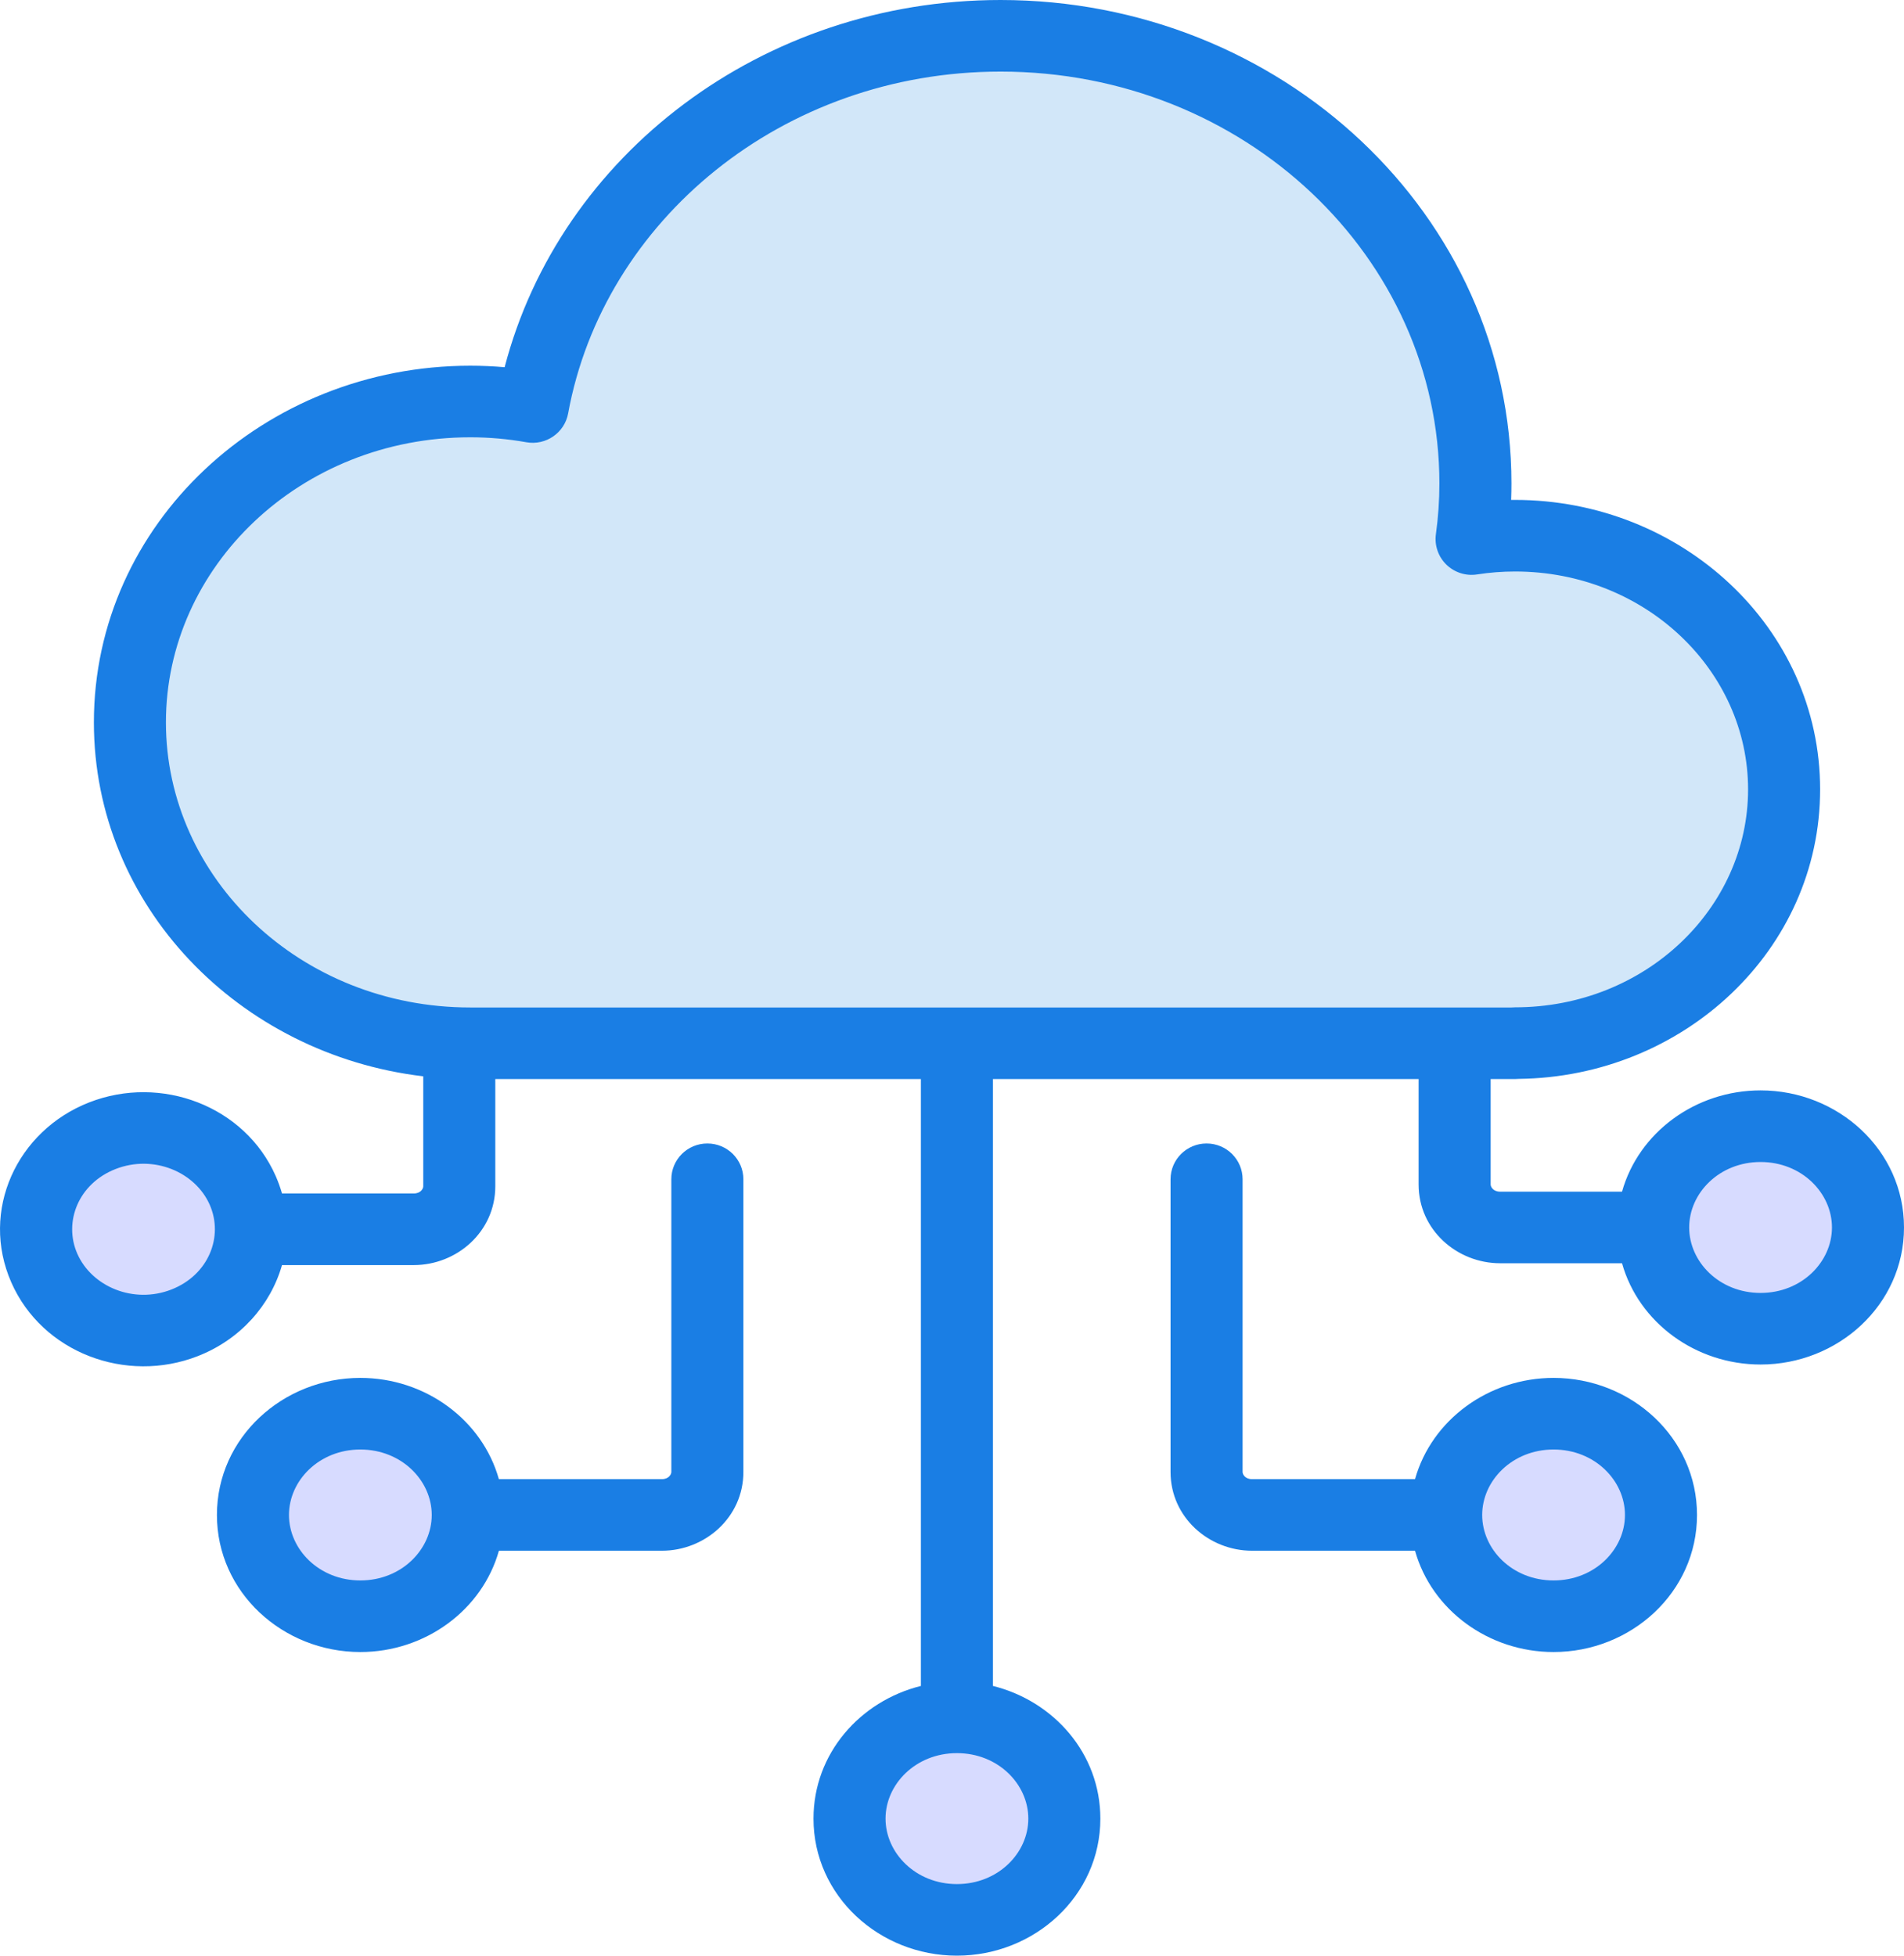
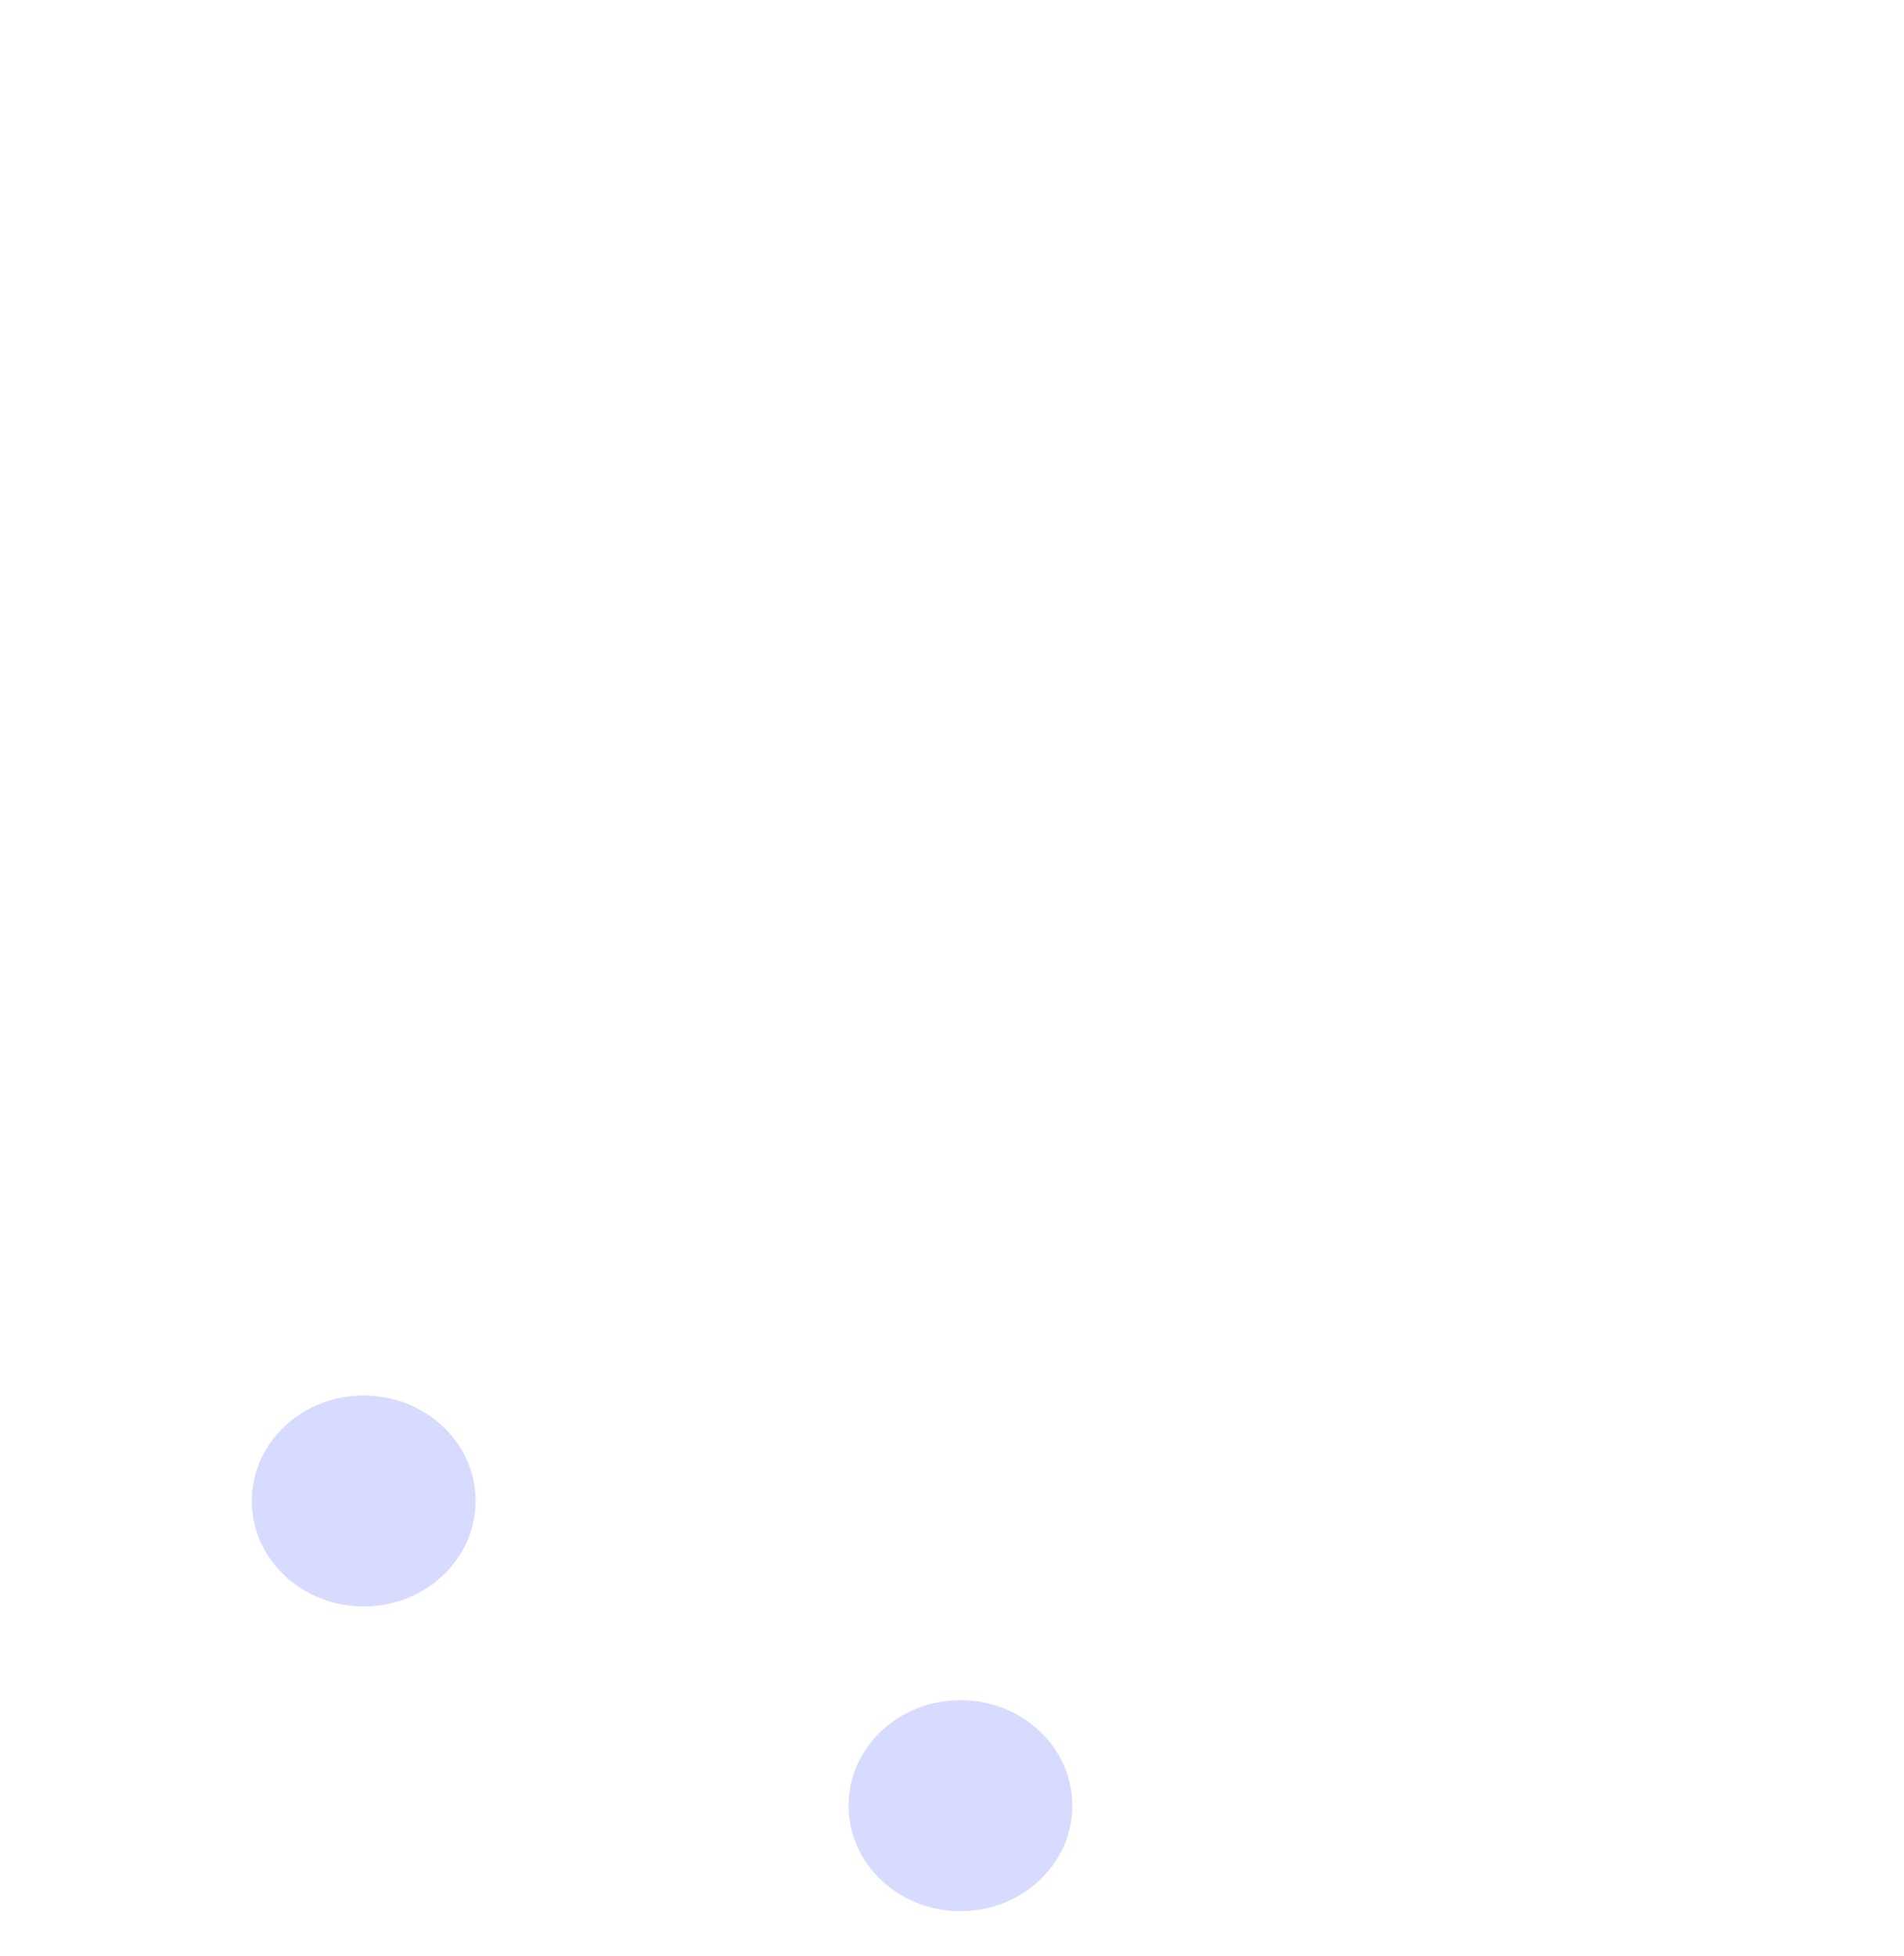
<svg xmlns="http://www.w3.org/2000/svg" width="74" height="76" viewBox="0 0 74 76" fill="none">
-   <path d="M60.038 40.108H17.035C12.848 39.197 4.763 35.006 5.922 25.532C7.082 16.058 16.713 14.6 21.384 15.056C28.148 0.48 37.812 0.936 47.959 4.58C56.076 7.495 58.105 16.726 58.105 20.977C63.517 19.884 67.124 23.558 68.252 25.532C71.344 35.735 64.064 39.5 60.038 40.108Z" fill="#D2E7F9" />
-   <path d="M9.787 48.306C9.787 50.57 7.84 52.406 5.439 52.406C3.037 52.406 1.09 50.57 1.09 48.306C1.09 46.042 3.037 44.207 5.439 44.207C7.84 44.207 9.787 46.042 9.787 48.306Z" fill="#D7DBFF" />
  <path d="M18.485 58.33C18.485 60.594 16.538 62.429 14.136 62.429C11.734 62.429 9.787 60.594 9.787 58.33C9.787 56.066 11.734 54.231 14.136 54.231C16.538 54.231 18.485 56.066 18.485 58.33Z" fill="#D7DBFF" />
  <path d="M41.677 70.17C41.677 72.434 39.73 74.27 37.329 74.27C34.927 74.27 32.98 72.434 32.98 70.17C32.98 67.906 34.927 66.071 37.329 66.071C39.73 66.071 41.677 67.906 41.677 70.17Z" fill="#D7DBFF" />
-   <path d="M64.868 58.33C64.868 60.594 62.922 62.429 60.52 62.429C58.118 62.429 56.171 60.594 56.171 58.33C56.171 56.066 58.118 54.231 60.52 54.231C62.922 54.231 64.868 56.066 64.868 58.33Z" fill="#D7DBFF" />
-   <path d="M72.6 48.306C72.6 50.57 70.653 52.406 68.251 52.406C65.849 52.406 63.902 50.57 63.902 48.306C63.902 46.042 65.849 44.207 68.251 44.207C70.653 44.207 72.6 46.042 72.6 48.306Z" fill="#D7DBFF" />
-   <path fill-rule="evenodd" clip-rule="evenodd" d="M19.613 14.27C21.763 6.033 29.613 0 38.888 0C49.784 0 58.743 8.343 58.743 18.789C58.743 19.003 58.739 19.216 58.731 19.428C58.781 19.427 58.831 19.427 58.881 19.427C65.361 19.427 70.74 24.395 70.74 30.677C70.74 36.914 65.438 41.856 59.021 41.927C58.975 41.932 58.928 41.934 58.881 41.934H57.935V46.032C57.935 46.119 58.03 46.31 58.306 46.31H63.041C63.687 44.006 65.901 42.374 68.425 42.374C71.434 42.374 74 44.691 74 47.701C74 50.711 71.434 53.027 68.425 53.027C65.901 53.027 63.688 51.396 63.041 49.092H58.306C56.624 49.092 55.135 47.791 55.135 46.032V41.934H38.591V65.518C40.954 66.106 42.766 68.145 42.766 70.674C42.766 73.683 40.2 76 37.191 76C34.183 76 31.617 73.683 31.617 70.674C31.617 68.145 33.428 66.106 35.791 65.518V41.934H19.25V46.102C19.25 47.862 17.761 49.163 16.08 49.163H10.96C10.516 50.718 9.34 52.056 7.687 52.701C4.9 53.789 1.64 52.569 0.438 49.833C-0.782 47.056 0.649 43.941 3.468 42.84C6.256 41.752 9.516 42.973 10.718 45.708C10.815 45.931 10.896 46.155 10.96 46.38H16.08C16.356 46.38 16.45 46.189 16.45 46.102V41.827C9.286 40.977 3.649 35.2 3.649 28.073C3.649 20.35 10.268 14.212 18.277 14.212C18.728 14.212 19.173 14.232 19.613 14.27ZM58.749 39.152C58.793 39.148 58.837 39.146 58.881 39.146C63.955 39.146 67.94 35.287 67.94 30.677C67.94 26.068 63.955 22.209 58.881 22.209C58.385 22.209 57.894 22.248 57.409 22.323C56.973 22.391 56.53 22.249 56.214 21.942C55.899 21.634 55.748 21.197 55.807 20.762C55.896 20.111 55.943 19.455 55.943 18.789C55.943 10.016 48.379 2.782 38.888 2.782C30.406 2.782 23.452 8.572 22.081 16.065C21.943 16.82 21.216 17.321 20.457 17.186C19.749 17.06 19.024 16.994 18.277 16.994C11.674 16.994 6.449 22.023 6.449 28.073C6.449 34.123 11.674 39.152 18.277 39.152H58.749ZM68.425 45.157C66.823 45.157 65.651 46.364 65.651 47.701C65.651 49.038 66.823 50.245 68.425 50.245C70.028 50.245 71.2 49.038 71.2 47.701C71.2 46.364 70.028 45.157 68.425 45.157ZM8.152 46.821C7.589 45.541 5.965 44.855 4.492 45.43C3.052 45.992 2.46 47.482 3.004 48.72C3.567 50.001 5.191 50.687 6.663 50.112C8.104 49.549 8.696 48.06 8.152 46.821ZM27.492 44.437C28.265 44.437 28.892 45.059 28.892 45.828V57.204C28.892 58.963 27.403 60.264 25.721 60.264H19.39C18.743 62.568 16.53 64.2 14.005 64.2C10.997 64.2 8.431 61.883 8.431 58.874C8.431 55.864 10.997 53.547 14.005 53.547C16.53 53.547 18.743 55.179 19.389 57.482H25.721C25.997 57.482 26.092 57.291 26.092 57.204V45.828C26.092 45.059 26.718 44.437 27.492 44.437ZM46.894 44.437C47.667 44.437 48.294 45.059 48.294 45.828V57.204C48.294 57.291 48.388 57.482 48.664 57.482H54.996C55.642 55.179 57.856 53.547 60.38 53.547C63.389 53.547 65.955 55.864 65.955 58.874C65.955 61.883 63.389 64.2 60.38 64.2C57.855 64.2 55.642 62.568 54.996 60.264H48.664C46.983 60.264 45.494 58.963 45.494 57.204V45.828C45.494 45.059 46.121 44.437 46.894 44.437ZM14.005 56.33C12.402 56.33 11.231 57.537 11.231 58.874C11.231 60.211 12.402 61.418 14.005 61.418C15.608 61.418 16.78 60.211 16.78 58.874C16.78 57.537 15.608 56.33 14.005 56.33ZM60.38 56.33C58.778 56.33 57.606 57.537 57.606 58.874C57.606 60.211 58.778 61.418 60.38 61.418C61.983 61.418 63.155 60.211 63.155 58.874C63.155 57.537 61.983 56.33 60.38 56.33ZM37.191 68.129C35.589 68.129 34.417 69.337 34.417 70.674C34.417 72.011 35.589 73.218 37.191 73.218C38.794 73.218 39.966 72.011 39.966 70.674C39.966 69.337 38.794 68.129 37.191 68.129Z" fill="#1A7EE4" />
</svg>